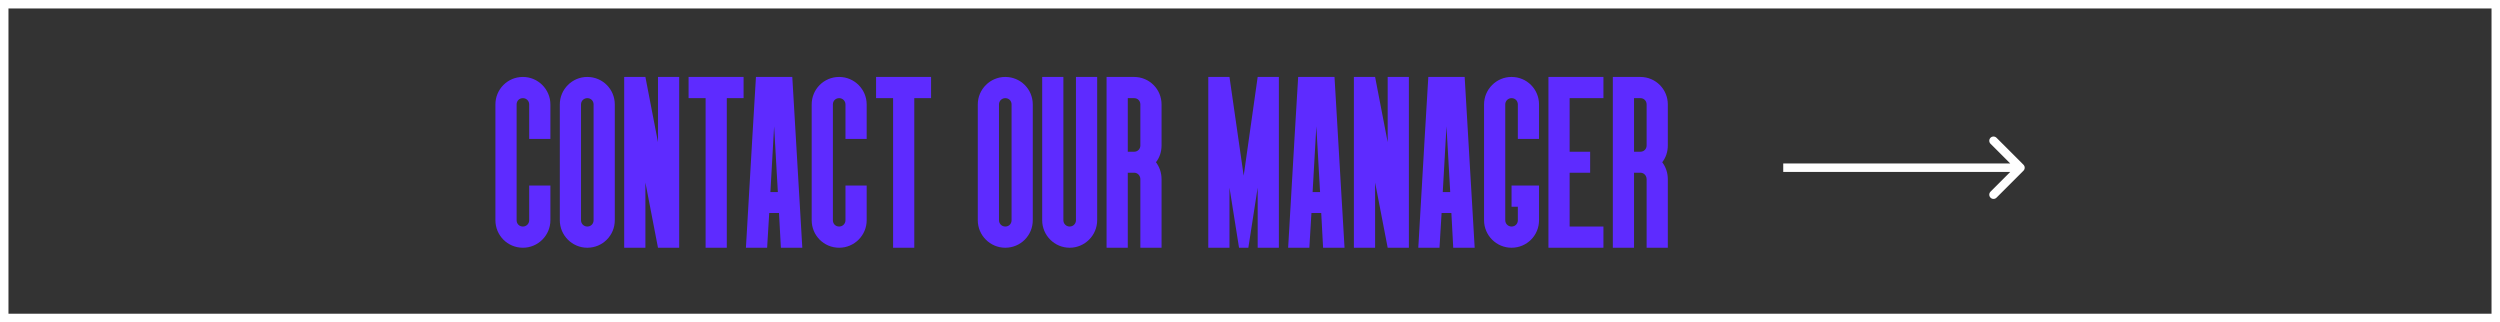
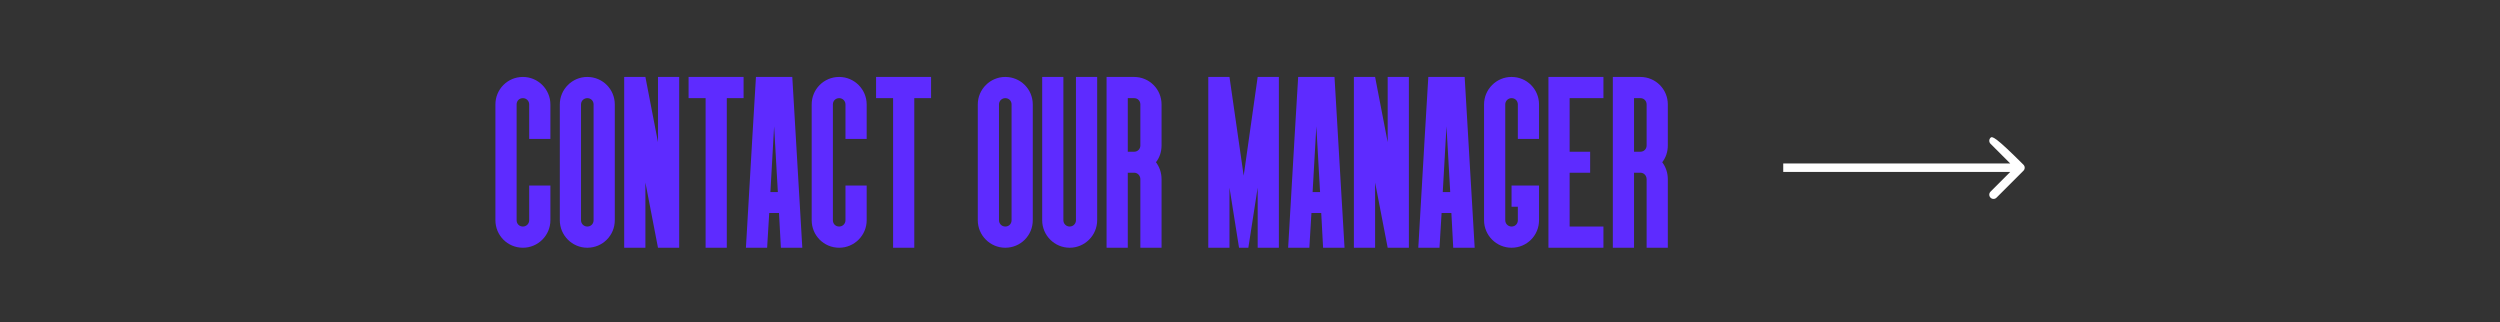
<svg xmlns="http://www.w3.org/2000/svg" width="419" height="54" viewBox="0 0 419 54" fill="none">
  <rect x="0" y="0" width="419" height="54" fill="#333333" stroke="none" />
-   <path d="M339.132 28.612C339.409 28.335 339.409 27.885 339.132 27.608L334.614 23.089C334.336 22.812 333.887 22.812 333.61 23.089C333.332 23.367 333.332 23.816 333.61 24.093L337.626 28.11L333.61 32.126C333.332 32.404 333.332 32.853 333.61 33.13C333.887 33.408 334.336 33.408 334.614 33.13L339.132 28.612ZM298.87 28.82H338.63V27.4H298.87V28.82Z" fill="white" />
+   <path d="M339.132 28.612C339.409 28.335 339.409 27.885 339.132 27.608C334.336 22.812 333.887 22.812 333.61 23.089C333.332 23.367 333.332 23.816 333.61 24.093L337.626 28.11L333.61 32.126C333.332 32.404 333.332 32.853 333.61 33.13C333.887 33.408 334.336 33.408 334.614 33.13L339.132 28.612ZM298.87 28.82H338.63V27.4H298.87V28.82Z" fill="white" />
  <path d="M83.031 17.504C83.031 14.966 85.062 12.896 87.639 12.896C90.177 12.896 92.247 14.966 92.247 17.504V23.284H88.693V17.504C88.693 16.919 88.225 16.45 87.639 16.45C87.014 16.45 86.585 16.919 86.585 17.504V36.912C86.585 37.498 87.014 37.967 87.639 37.967C88.225 37.967 88.693 37.498 88.693 36.912V31.094H92.247V36.912C92.247 39.45 90.177 41.52 87.639 41.52C85.062 41.52 83.031 39.45 83.031 36.912V17.504ZM98.431 12.896C101.008 12.896 103.039 14.966 103.039 17.504V36.912C103.039 39.45 101.008 41.52 98.431 41.52C95.893 41.52 93.823 39.45 93.823 36.912V17.504C93.823 14.966 95.893 12.896 98.431 12.896ZM99.485 36.912V17.504C99.485 16.919 99.056 16.45 98.431 16.45C97.845 16.45 97.377 16.919 97.377 17.504V36.912C97.377 37.498 97.845 37.967 98.431 37.967C99.056 37.967 99.485 37.498 99.485 36.912ZM104.615 41.52V12.896H108.169L110.278 23.83V12.896H113.831V41.52H110.278L108.169 30.586V41.52H104.615ZM118.258 16.45H115.407V12.896H124.623V16.45H121.812V41.52H118.258V16.45ZM128.571 41.52H125.017C125.642 30.781 126.657 13.209 126.697 12.896H132.788C132.827 13.443 133.804 30.274 134.467 41.52H130.875L130.562 35.702H128.922L128.571 41.52ZM129.742 21.175L129.118 32.187H130.367L129.742 21.175ZM136.038 17.504C136.038 14.966 138.069 12.896 140.646 12.896C143.184 12.896 145.254 14.966 145.254 17.504V23.284H141.701V17.504C141.701 16.919 141.232 16.45 140.646 16.45C140.021 16.45 139.592 16.919 139.592 17.504V36.912C139.592 37.498 140.021 37.967 140.646 37.967C141.232 37.967 141.701 37.498 141.701 36.912V31.094H145.254V36.912C145.254 39.45 143.184 41.52 140.646 41.52C138.069 41.52 136.038 39.45 136.038 36.912V17.504ZM149.681 16.45H146.83V12.896H156.046V16.45H153.235V41.52H149.681V16.45ZM168.485 12.896C171.062 12.896 173.093 14.966 173.093 17.504V36.912C173.093 39.45 171.062 41.52 168.485 41.52C165.946 41.52 163.877 39.45 163.877 36.912V17.504C163.877 14.966 165.946 12.896 168.485 12.896ZM169.539 36.912V17.504C169.539 16.919 169.109 16.45 168.485 16.45C167.899 16.45 167.43 16.919 167.43 17.504V36.912C167.43 37.498 167.899 37.967 168.485 37.967C169.109 37.967 169.539 37.498 169.539 36.912ZM174.669 36.912V12.896H178.222V36.912C178.222 37.498 178.691 37.967 179.277 37.967C179.862 37.967 180.331 37.498 180.331 36.912V12.896H183.885V36.912C183.885 39.45 181.815 41.52 179.277 41.52C176.738 41.52 174.669 39.45 174.669 36.912ZM185.461 12.896H190.069C192.646 12.896 194.677 14.966 194.677 17.504V24.377C194.677 25.471 194.325 26.447 193.74 27.189C194.325 27.97 194.677 28.946 194.677 30.039V41.52H191.123V30.039C191.123 29.454 190.694 28.946 190.069 28.946H189.015V41.52H185.461V12.896ZM189.015 25.431H190.069C190.694 25.431 191.123 24.963 191.123 24.377V17.504C191.123 16.919 190.694 16.45 190.069 16.45H189.015V25.431ZM210.786 12.896H214.339V41.52H210.786V31.445L209.224 41.52H207.662L206.061 31.445V41.52H202.507V12.896H206.061L208.443 29.454L210.786 12.896ZM219.446 41.52H215.893C216.517 30.781 217.533 13.209 217.572 12.896H223.663C223.703 13.443 224.679 30.274 225.343 41.52H221.75L221.438 35.702H219.798L219.446 41.52ZM220.618 21.175L219.993 32.187H221.242L220.618 21.175ZM226.913 41.52V12.896H230.467L232.576 23.83V12.896H236.129V41.52H232.576L230.467 30.586V41.52H226.913ZM241.259 41.52H237.706C238.33 30.781 239.346 13.209 239.385 12.896H245.477C245.516 13.443 246.492 30.274 247.156 41.52H243.563L243.251 35.702H241.611L241.259 41.52ZM242.431 21.175L241.806 32.187H243.055L242.431 21.175ZM248.727 17.504C248.727 14.966 250.796 12.896 253.334 12.896C255.912 12.896 257.942 14.966 257.942 17.504V23.284H254.389V17.504C254.389 16.919 253.959 16.45 253.334 16.45C252.749 16.45 252.28 16.919 252.28 17.504V36.912C252.28 37.498 252.749 37.967 253.334 37.967C253.959 37.967 254.389 37.498 254.389 36.912V34.647H253.334V31.094H257.942V36.912C257.942 39.45 255.912 41.52 253.334 41.52C250.796 41.52 248.727 39.45 248.727 36.912V17.504ZM259.519 12.896H268.735V16.45H263.072V25.431H266.509V28.946H263.072V37.967H268.735V41.52H259.519V12.896ZM270.311 12.896H274.919C277.496 12.896 279.527 14.966 279.527 17.504V24.377C279.527 25.471 279.175 26.447 278.589 27.189C279.175 27.97 279.527 28.946 279.527 30.039V41.52H275.973V30.039C275.973 29.454 275.544 28.946 274.919 28.946H273.864V41.52H270.311V12.896ZM273.864 25.431H274.919C275.544 25.431 275.973 24.963 275.973 24.377V17.504C275.973 16.919 275.544 16.45 274.919 16.45H273.864V25.431Z" fill="#5E2BFF" />
-   <rect x="0.71" y="0.71" width="417.58" height="52.58" stroke="white" stroke-width="1.42" />
</svg>